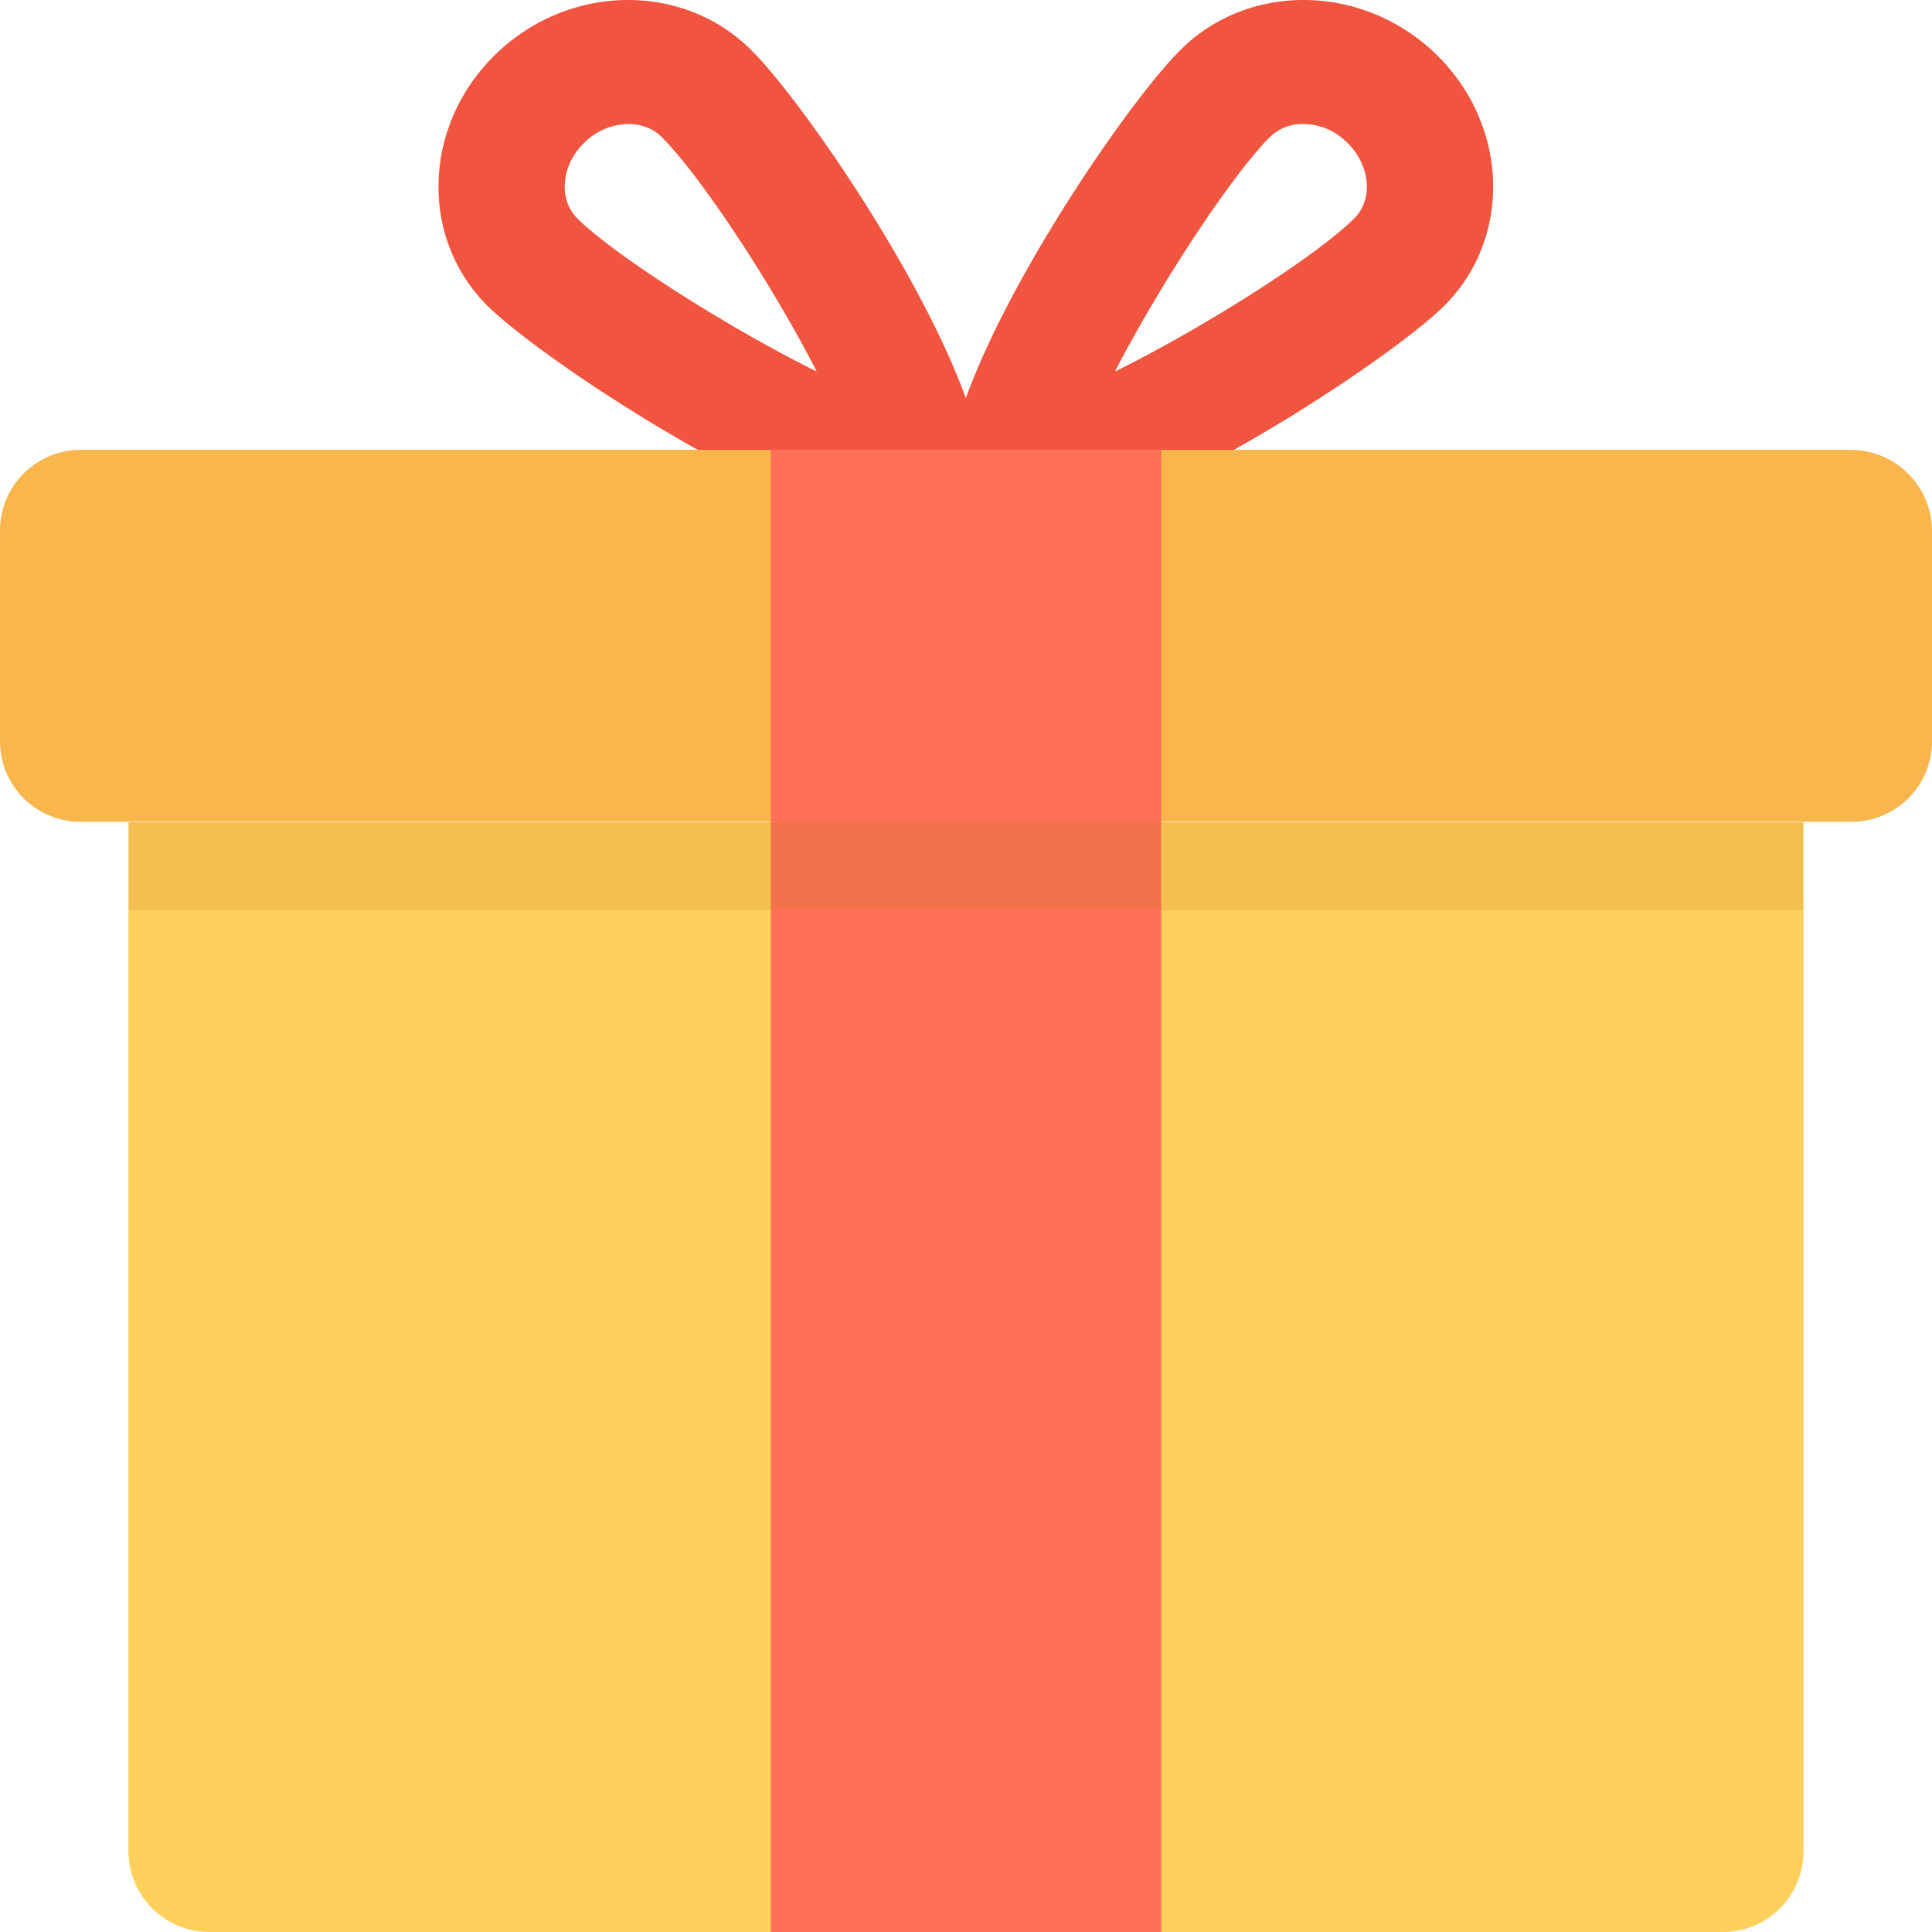
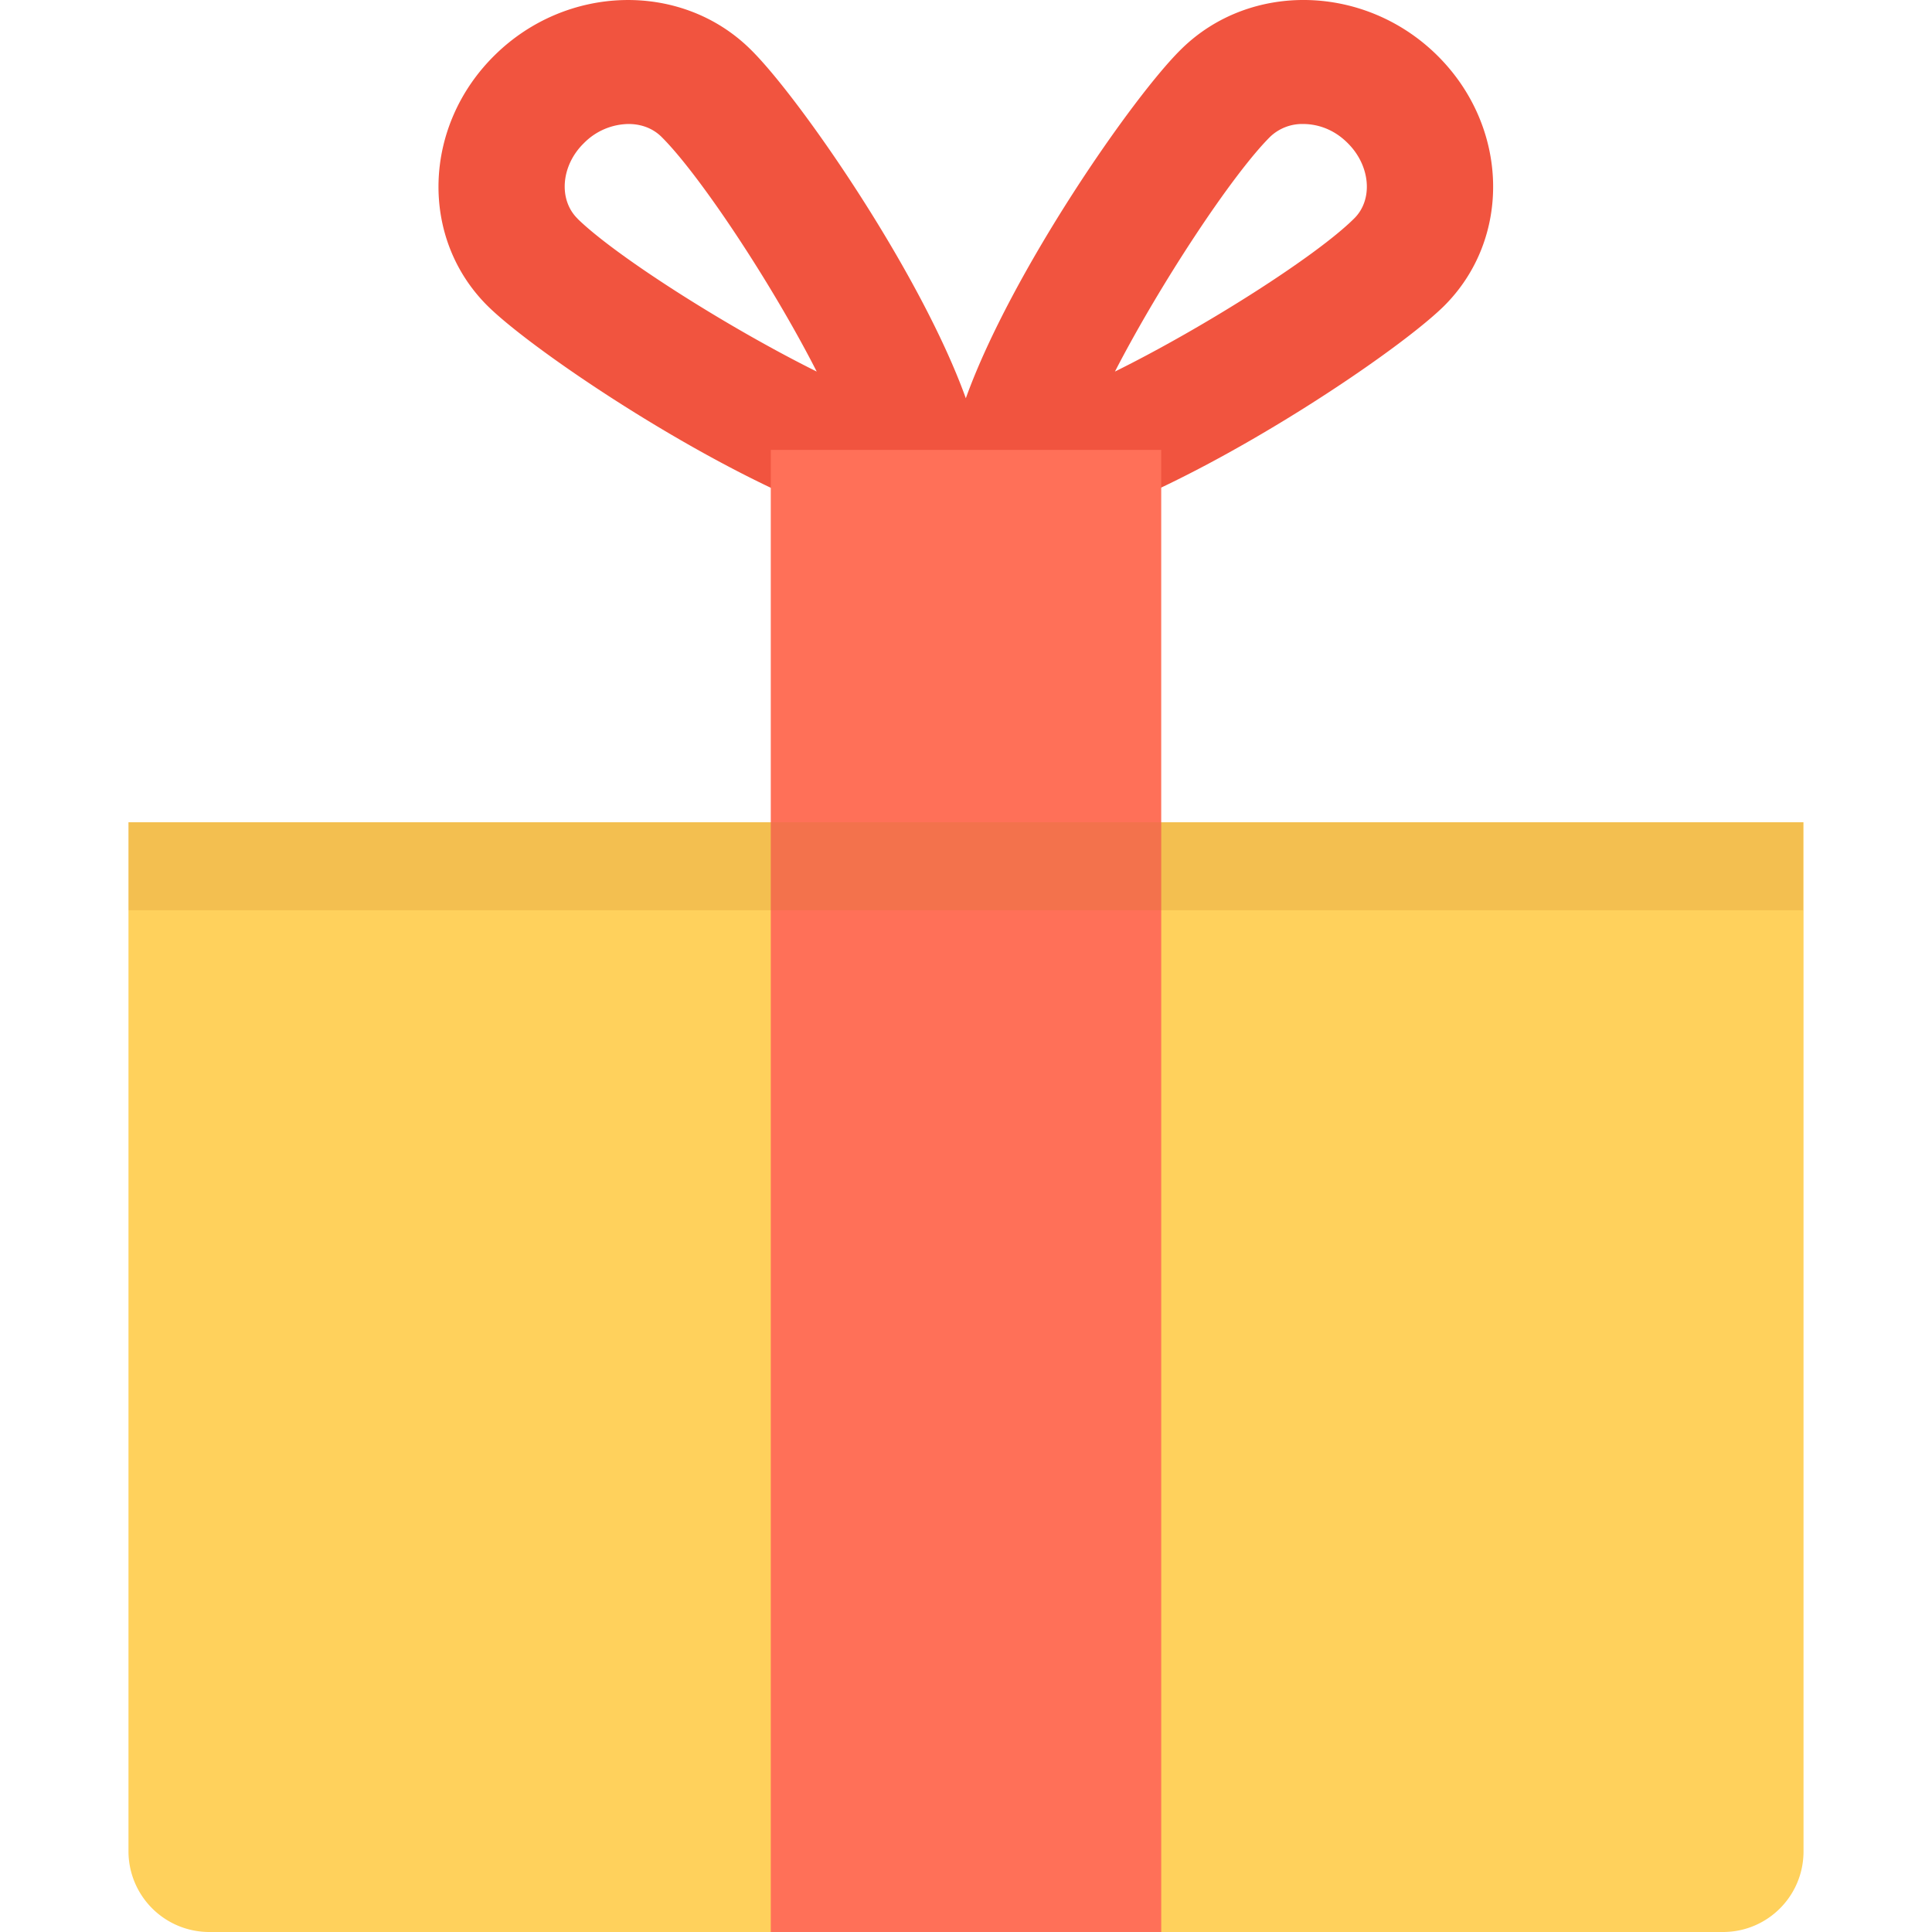
<svg xmlns="http://www.w3.org/2000/svg" width="22" height="22" viewBox="0 0 22 22">
  <g fill-rule="nonzero" fill="none">
    <path d="M1.463 9.363v11.72A.92.92 0 0 0 2.38 22H19.62c.507 0 .917-.41.917-.918V9.363H1.463z" fill="#FFD15C" />
    <path d="M16.363.628c-.823-.81-2.127-.84-2.91-.07-.546.533-1.936 2.535-2.455 3.977-.52-1.443-1.91-3.444-2.455-3.976-.784-.771-2.088-.741-2.91.07-.822.809-.858 2.091-.073 2.862.774.757 4.542 3.187 5.437 2.477.897.71 4.664-1.72 5.44-2.477.783-.772.748-2.053-.074-2.863zM6.577 2.49c-.22-.216-.19-.606.074-.862a.726.726 0 0 1 .507-.216c.103 0 .25.026.371.143.43.424 1.257 1.667 1.771 2.676-1.021-.507-2.29-1.316-2.723-1.74zm8.841 0c-.428.425-1.697 1.234-2.722 1.741.518-1.005 1.342-2.252 1.77-2.676a.529.529 0 0 1 .372-.143c.108 0 .317.026.507.216.26.256.295.646.073.862z" fill="#F1543F" />
-     <path d="M21.077 5.123H.917A.919.919 0 0 0 0 6.042v2.399c0 .507.41.917.918.917h20.164c.506 0 .918-.41.918-.917V6.042a.925.925 0 0 0-.922-.919z" fill="#F8B64C" />
    <path fill="#FF7058" d="M8.777 5.123h4.446V22H8.777z" />
    <path fill="#C47920" opacity=".2" d="M1.464 9.363h19.068v1.002H1.464z" />
  </g>
</svg>